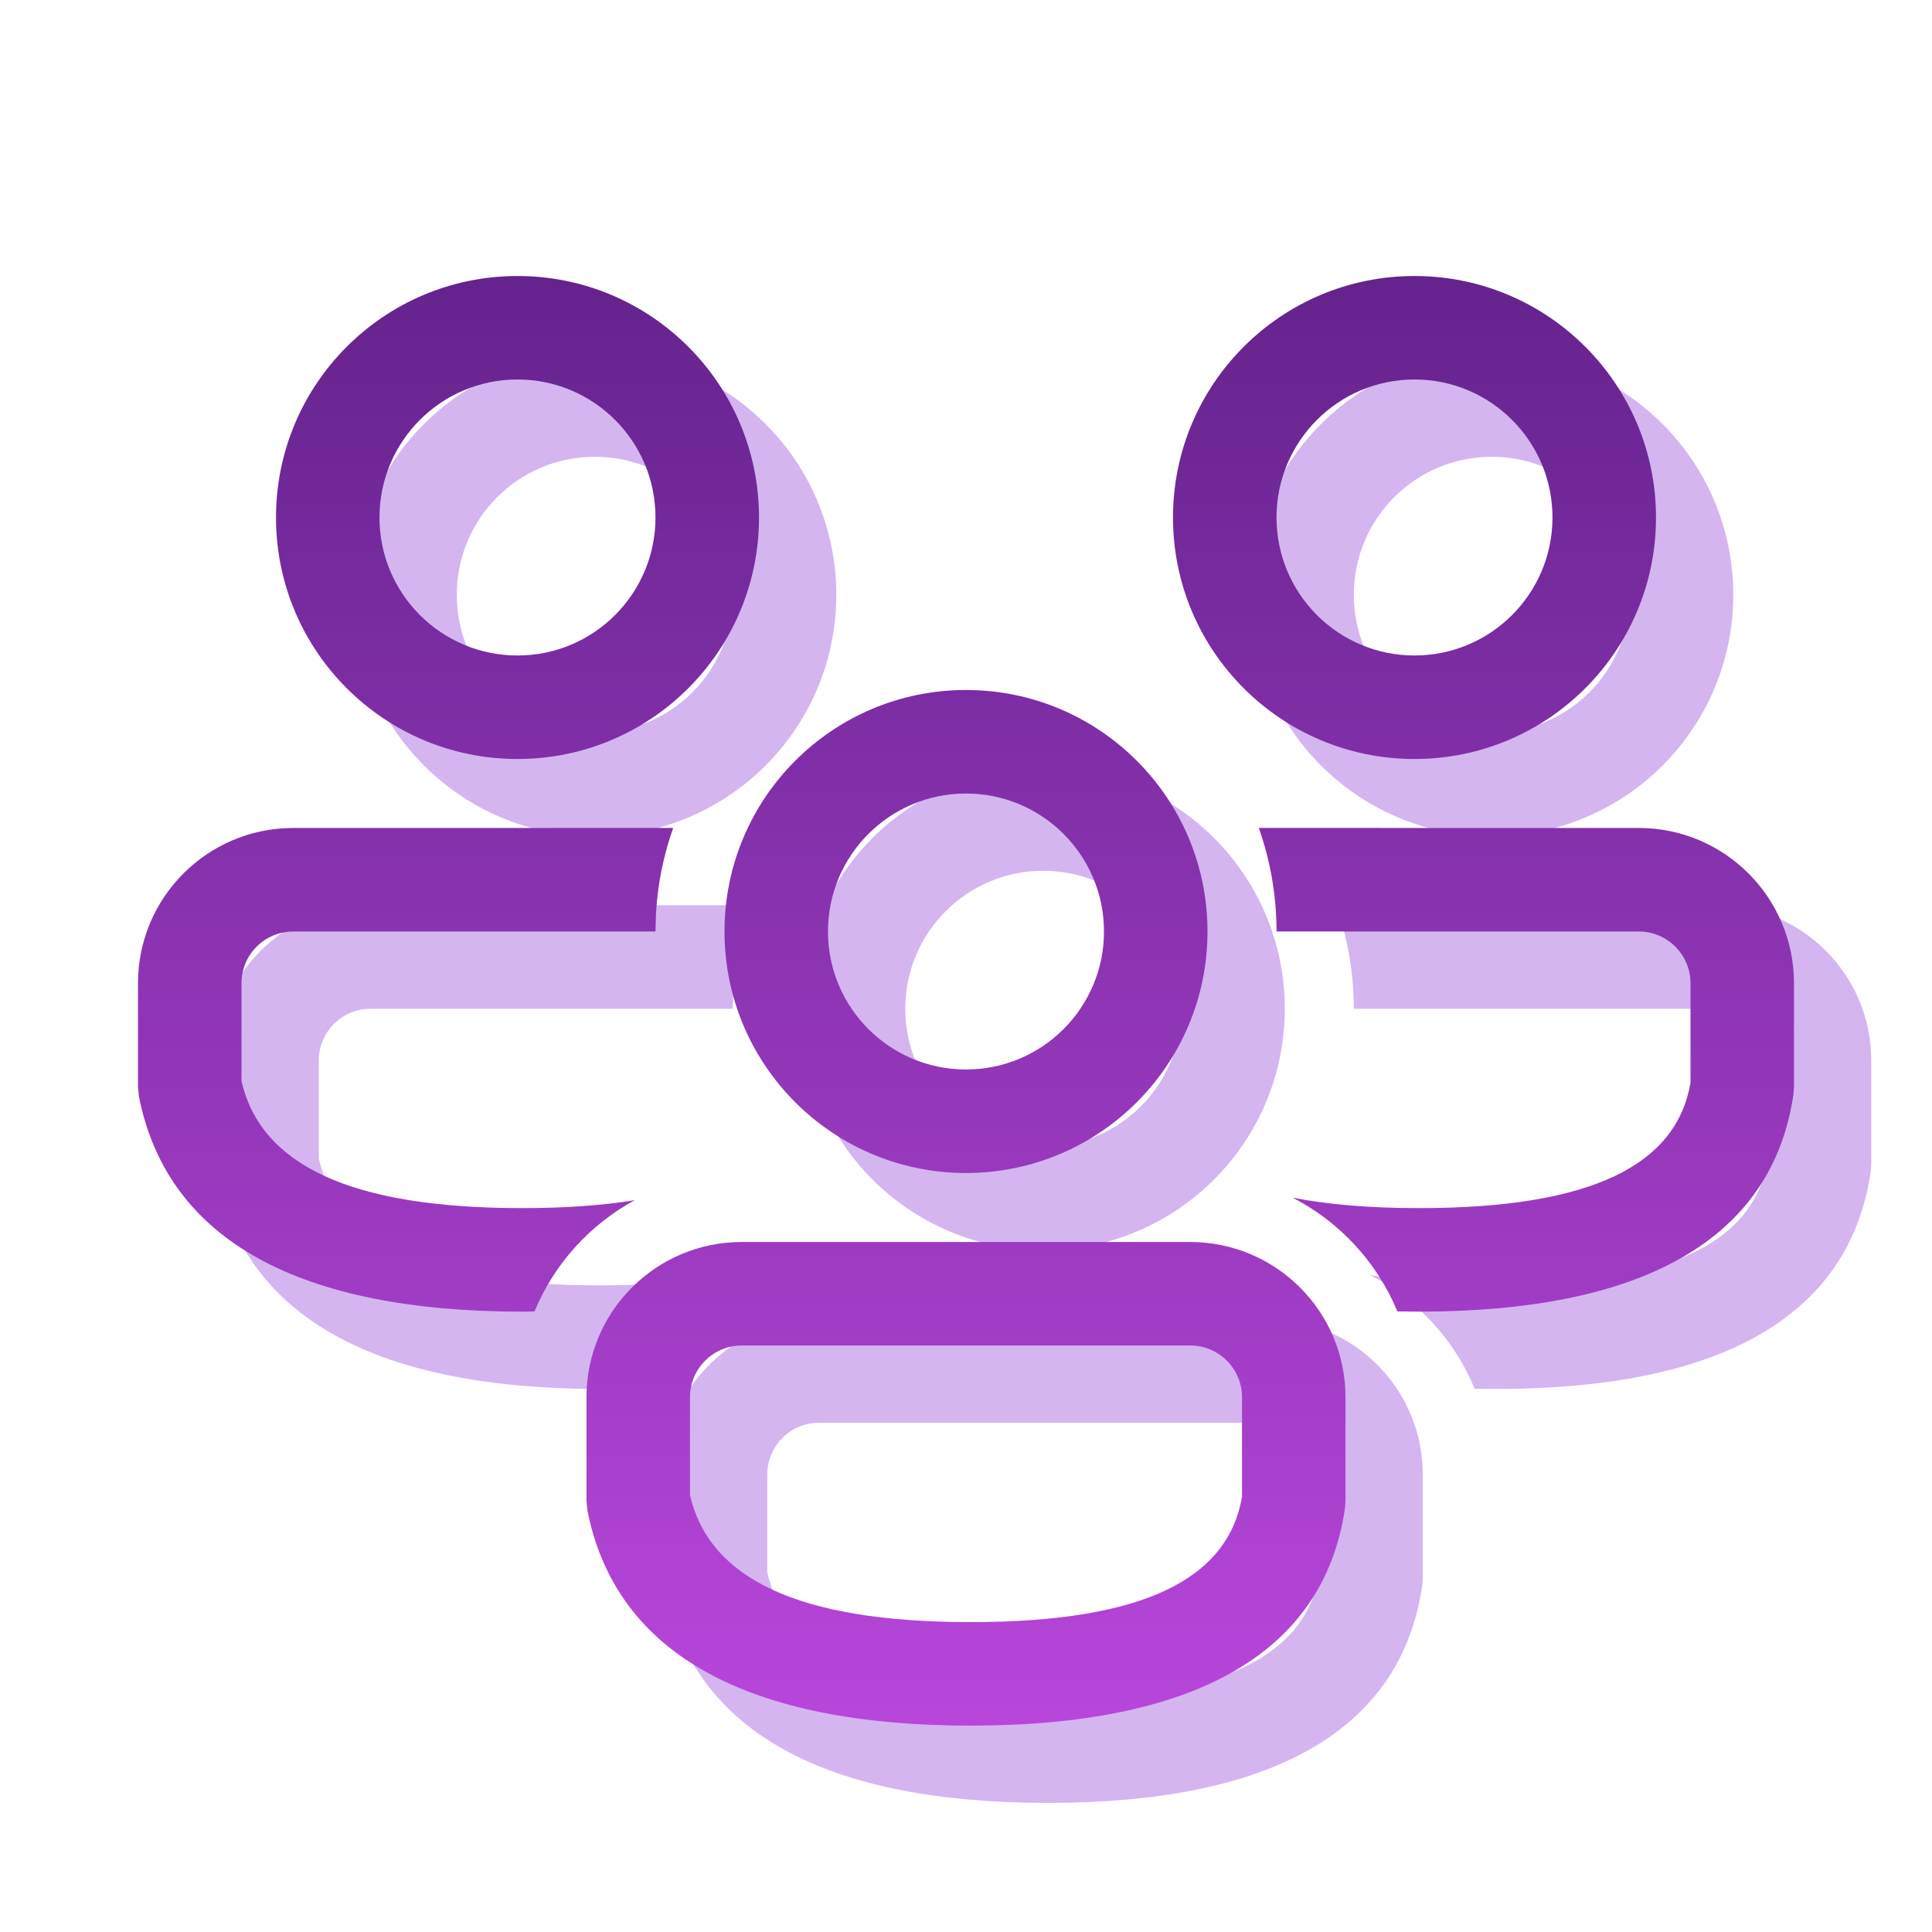
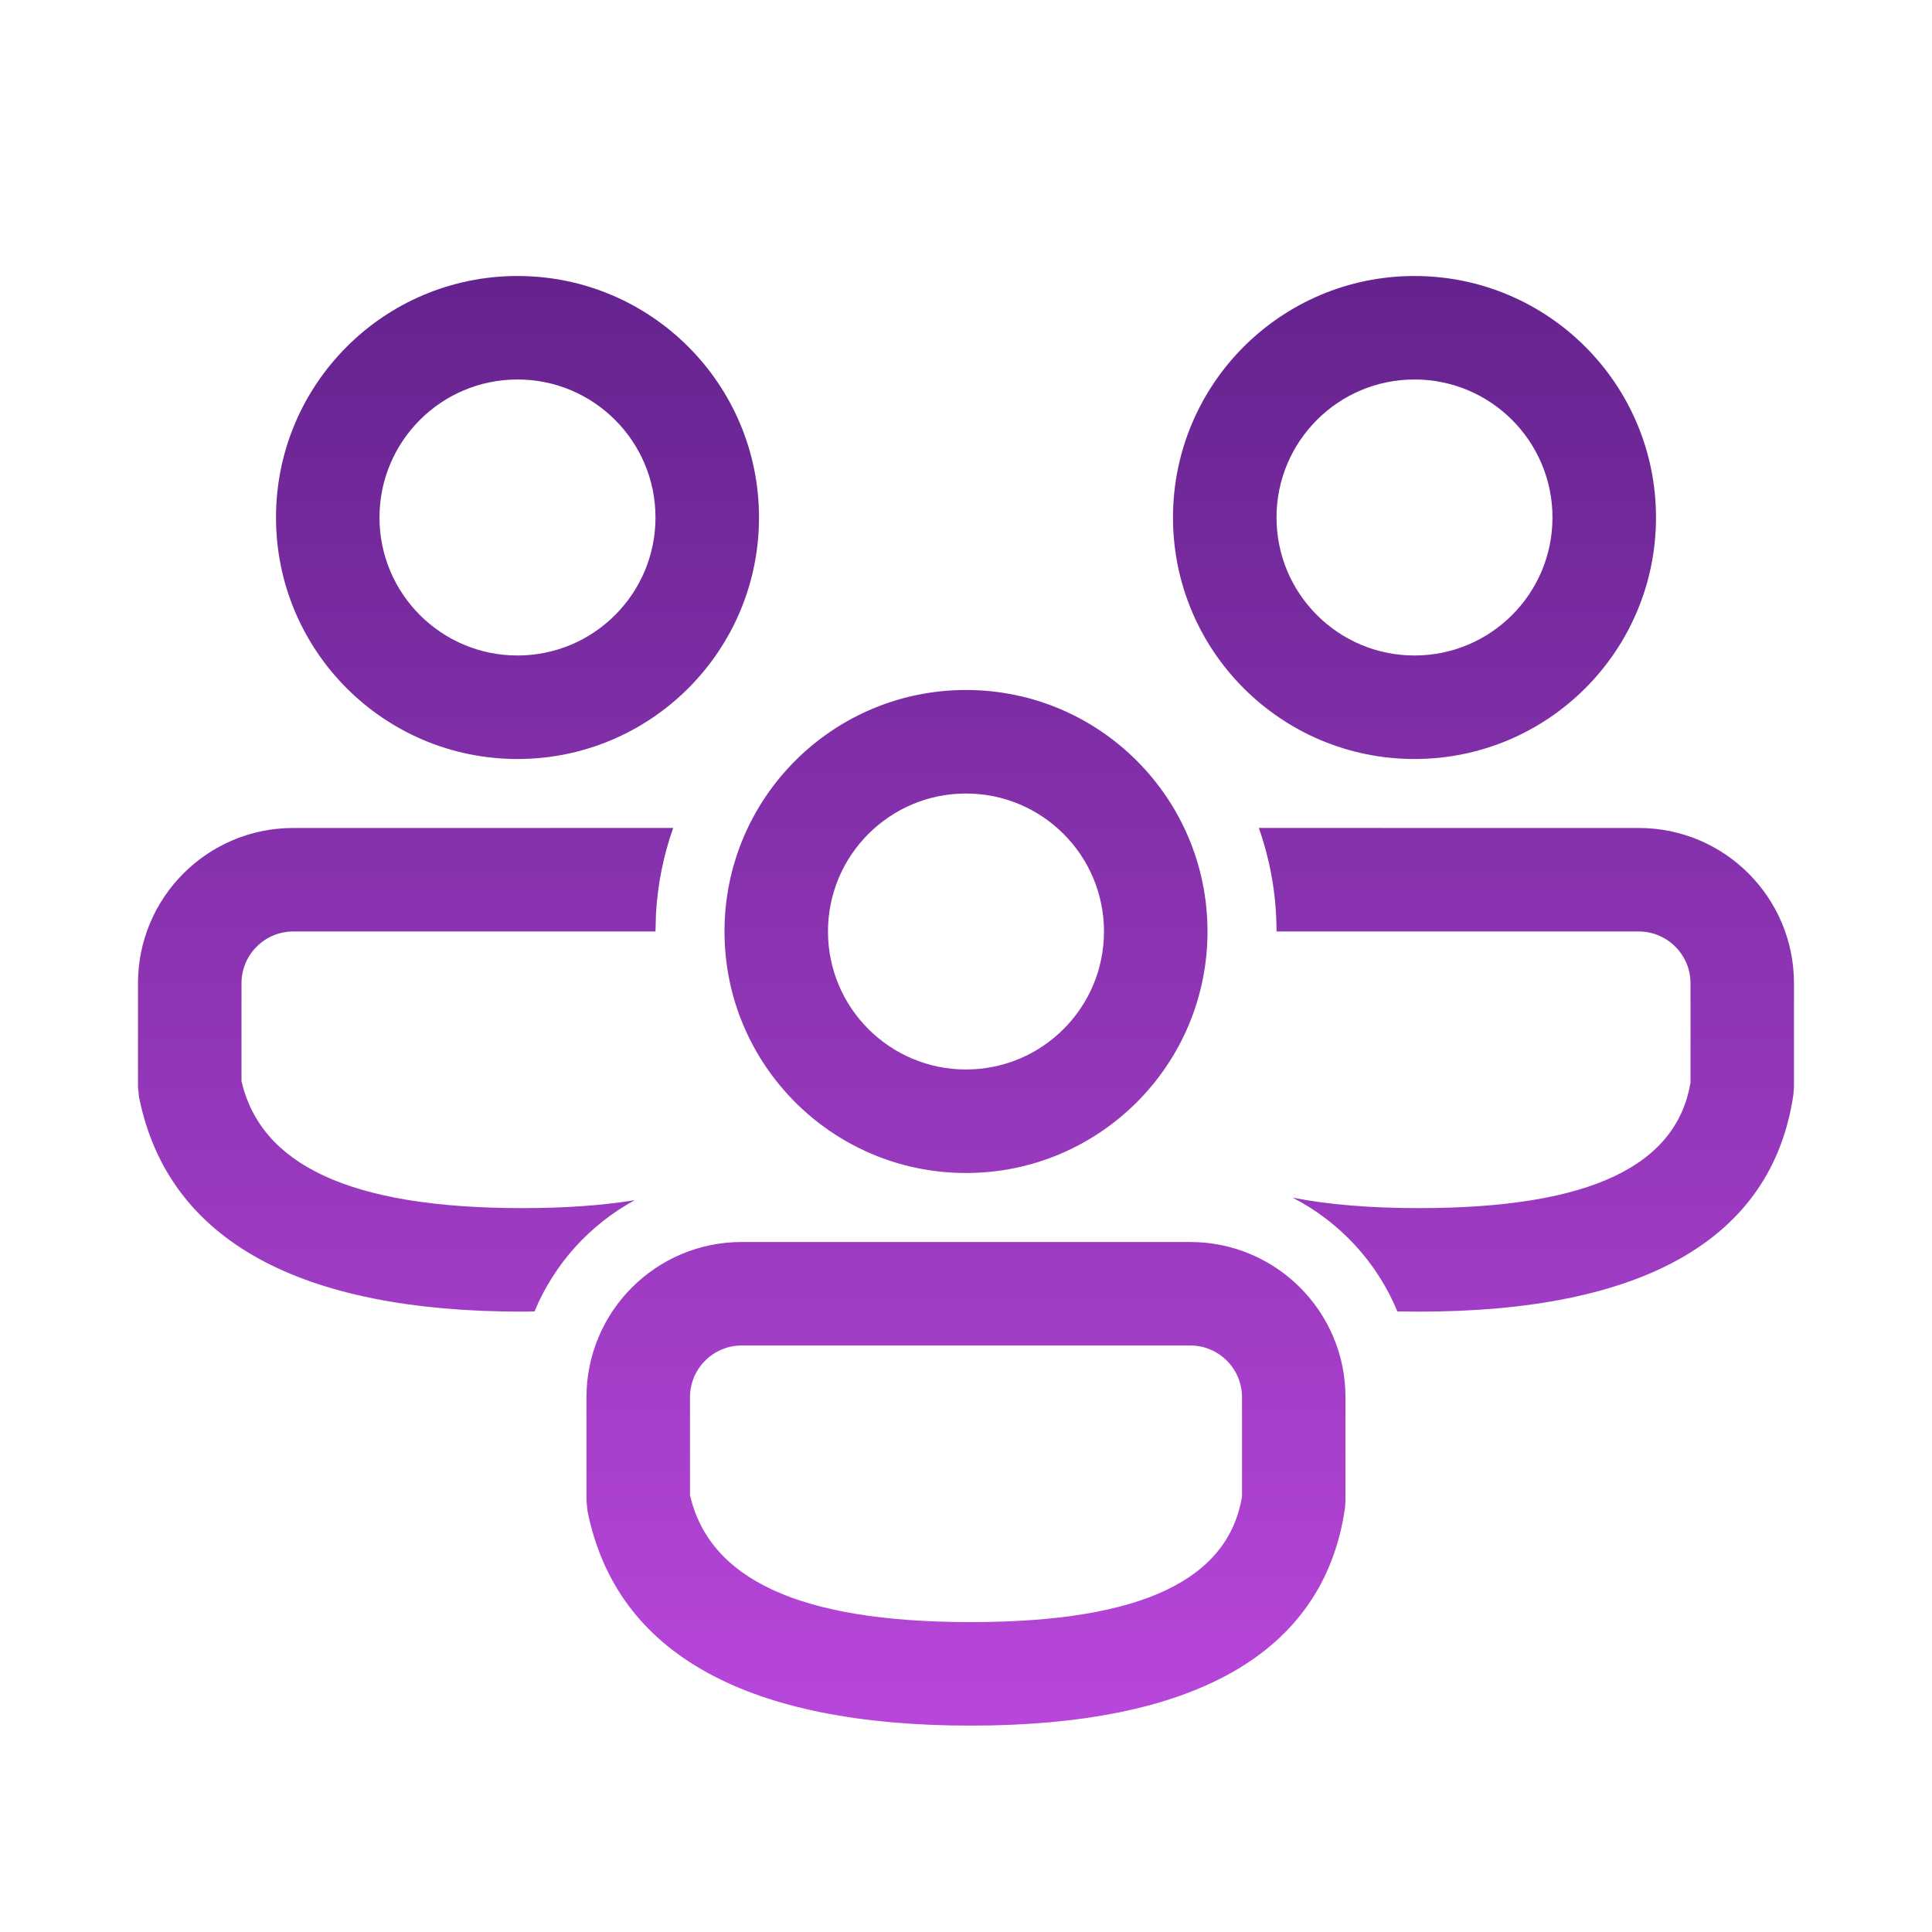
<svg xmlns="http://www.w3.org/2000/svg" width="50" height="50" viewBox="0 0 50 50" fill="none">
-   <path d="M32.803 34.143C35.022 34.143 36.821 35.942 36.821 38.161V40.843L36.807 41.036C36.252 44.833 32.842 46.659 27.119 46.659C21.417 46.659 17.952 44.854 17.204 41.101L17.178 40.839V38.161C17.178 35.942 18.977 34.143 21.196 34.143H32.803ZM32.803 36.821H21.196C20.457 36.821 19.857 37.421 19.857 38.161V40.697C20.357 42.841 22.626 43.98 27.119 43.98C31.612 43.98 33.78 42.853 34.143 40.738V38.161C34.143 37.421 33.543 36.821 32.803 36.821ZM34.578 23.427L44.411 23.428C46.63 23.428 48.428 25.227 48.428 27.446V30.128L48.414 30.322C47.859 34.119 44.449 35.945 38.726 35.945L38.164 35.939C37.637 34.664 36.67 33.621 35.452 32.995C36.372 33.176 37.461 33.266 38.726 33.266C43.219 33.266 45.387 32.139 45.75 30.023V27.446C45.75 26.707 45.15 26.107 44.411 26.107H35.036C35.036 25.167 34.874 24.265 34.578 23.427ZM9.589 23.428L19.422 23.427C19.175 24.125 19.022 24.868 18.977 25.64L18.964 26.107H9.589C8.849 26.107 8.25 26.707 8.25 27.446V29.983C8.749 32.126 11.019 33.266 15.512 33.266C16.623 33.266 17.591 33.197 18.426 33.062C17.264 33.693 16.343 34.71 15.833 35.94L15.512 35.945C9.81 35.945 6.345 34.14 5.597 30.387L5.571 30.125V27.446C5.571 25.227 7.37 23.428 9.589 23.428ZM27 19.857C30.452 19.857 33.25 22.655 33.25 26.107C33.25 29.559 30.452 32.357 27 32.357C23.548 32.357 20.75 29.559 20.75 26.107C20.75 22.655 23.548 19.857 27 19.857ZM27 22.536C25.027 22.536 23.428 24.135 23.428 26.107C23.428 28.08 25.027 29.678 27 29.678C28.972 29.678 30.571 28.08 30.571 26.107C30.571 24.135 28.972 22.536 27 22.536ZM38.607 9.143C42.059 9.143 44.857 11.941 44.857 15.393C44.857 18.845 42.059 21.643 38.607 21.643C35.155 21.643 32.357 18.845 32.357 15.393C32.357 11.941 35.155 9.143 38.607 9.143ZM15.393 9.143C18.845 9.143 21.643 11.941 21.643 15.393C21.643 18.845 18.845 21.643 15.393 21.643C11.941 21.643 9.143 18.845 9.143 15.393C9.143 11.941 11.941 9.143 15.393 9.143ZM38.607 11.821C36.635 11.821 35.036 13.42 35.036 15.393C35.036 17.365 36.635 18.964 38.607 18.964C40.579 18.964 42.178 17.365 42.178 15.393C42.178 13.42 40.579 11.821 38.607 11.821ZM15.393 11.821C13.42 11.821 11.821 13.42 11.821 15.393C11.821 17.365 13.42 18.964 15.393 18.964C17.365 18.964 18.964 17.365 18.964 15.393C18.964 13.42 17.365 11.821 15.393 11.821Z" fill="#D4B5F0" />
  <path d="M30.803 32.143C33.022 32.143 34.821 33.942 34.821 36.161V38.843L34.807 39.036C34.252 42.833 30.842 44.659 25.119 44.659C19.417 44.659 15.952 42.854 15.204 39.101L15.178 38.839V36.161C15.178 33.942 16.977 32.143 19.196 32.143H30.803ZM30.803 34.821H19.196C18.457 34.821 17.857 35.421 17.857 36.161V38.697C18.357 40.841 20.626 41.98 25.119 41.98C29.612 41.98 31.78 40.853 32.143 38.738V36.161C32.143 35.421 31.543 34.821 30.803 34.821ZM32.578 21.427L42.411 21.428C44.63 21.428 46.428 23.227 46.428 25.446V28.128L46.414 28.322C45.859 32.119 42.449 33.945 36.726 33.945L36.164 33.939C35.637 32.664 34.67 31.621 33.452 30.995C34.372 31.176 35.461 31.266 36.726 31.266C41.219 31.266 43.387 30.139 43.75 28.023V25.446C43.75 24.707 43.15 24.107 42.411 24.107H33.036C33.036 23.167 32.874 22.265 32.578 21.427ZM7.589 21.428L17.422 21.427C17.175 22.125 17.022 22.868 16.977 23.64L16.964 24.107H7.589C6.849 24.107 6.25 24.707 6.25 25.446V27.983C6.749 30.126 9.019 31.266 13.512 31.266C14.623 31.266 15.591 31.197 16.426 31.061C15.264 31.692 14.343 32.71 13.833 33.94L13.512 33.945C7.81 33.945 4.345 32.14 3.597 28.387L3.571 28.125V25.446C3.571 23.227 5.37 21.428 7.589 21.428ZM25 17.857C28.452 17.857 31.25 20.655 31.25 24.107C31.25 27.559 28.452 30.357 25 30.357C21.548 30.357 18.75 27.559 18.75 24.107C18.75 20.655 21.548 17.857 25 17.857ZM25 20.536C23.027 20.536 21.428 22.135 21.428 24.107C21.428 26.08 23.027 27.678 25 27.678C26.972 27.678 28.571 26.08 28.571 24.107C28.571 22.135 26.972 20.536 25 20.536ZM36.607 7.143C40.059 7.143 42.857 9.941 42.857 13.393C42.857 16.845 40.059 19.643 36.607 19.643C33.155 19.643 30.357 16.845 30.357 13.393C30.357 9.941 33.155 7.143 36.607 7.143ZM13.393 7.143C16.845 7.143 19.643 9.941 19.643 13.393C19.643 16.845 16.845 19.643 13.393 19.643C9.941 19.643 7.143 16.845 7.143 13.393C7.143 9.941 9.941 7.143 13.393 7.143ZM36.607 9.821C34.635 9.821 33.036 11.42 33.036 13.393C33.036 15.365 34.635 16.964 36.607 16.964C38.579 16.964 40.178 15.365 40.178 13.393C40.178 11.42 38.579 9.821 36.607 9.821ZM13.393 9.821C11.42 9.821 9.821 11.42 9.821 13.393C9.821 15.365 11.42 16.964 13.393 16.964C15.365 16.964 16.964 15.365 16.964 13.393C16.964 11.42 15.365 9.821 13.393 9.821Z" fill="url(#paint0_linear_3_445419)" />
  <defs>
    <linearGradient id="paint0_linear_3_445419" x1="25" y1="7.143" x2="25" y2="44.659" gradientUnits="userSpaceOnUse">
      <stop stop-color="#65238E" />
      <stop offset="1" stop-color="#B846DB" />
    </linearGradient>
  </defs>
</svg>